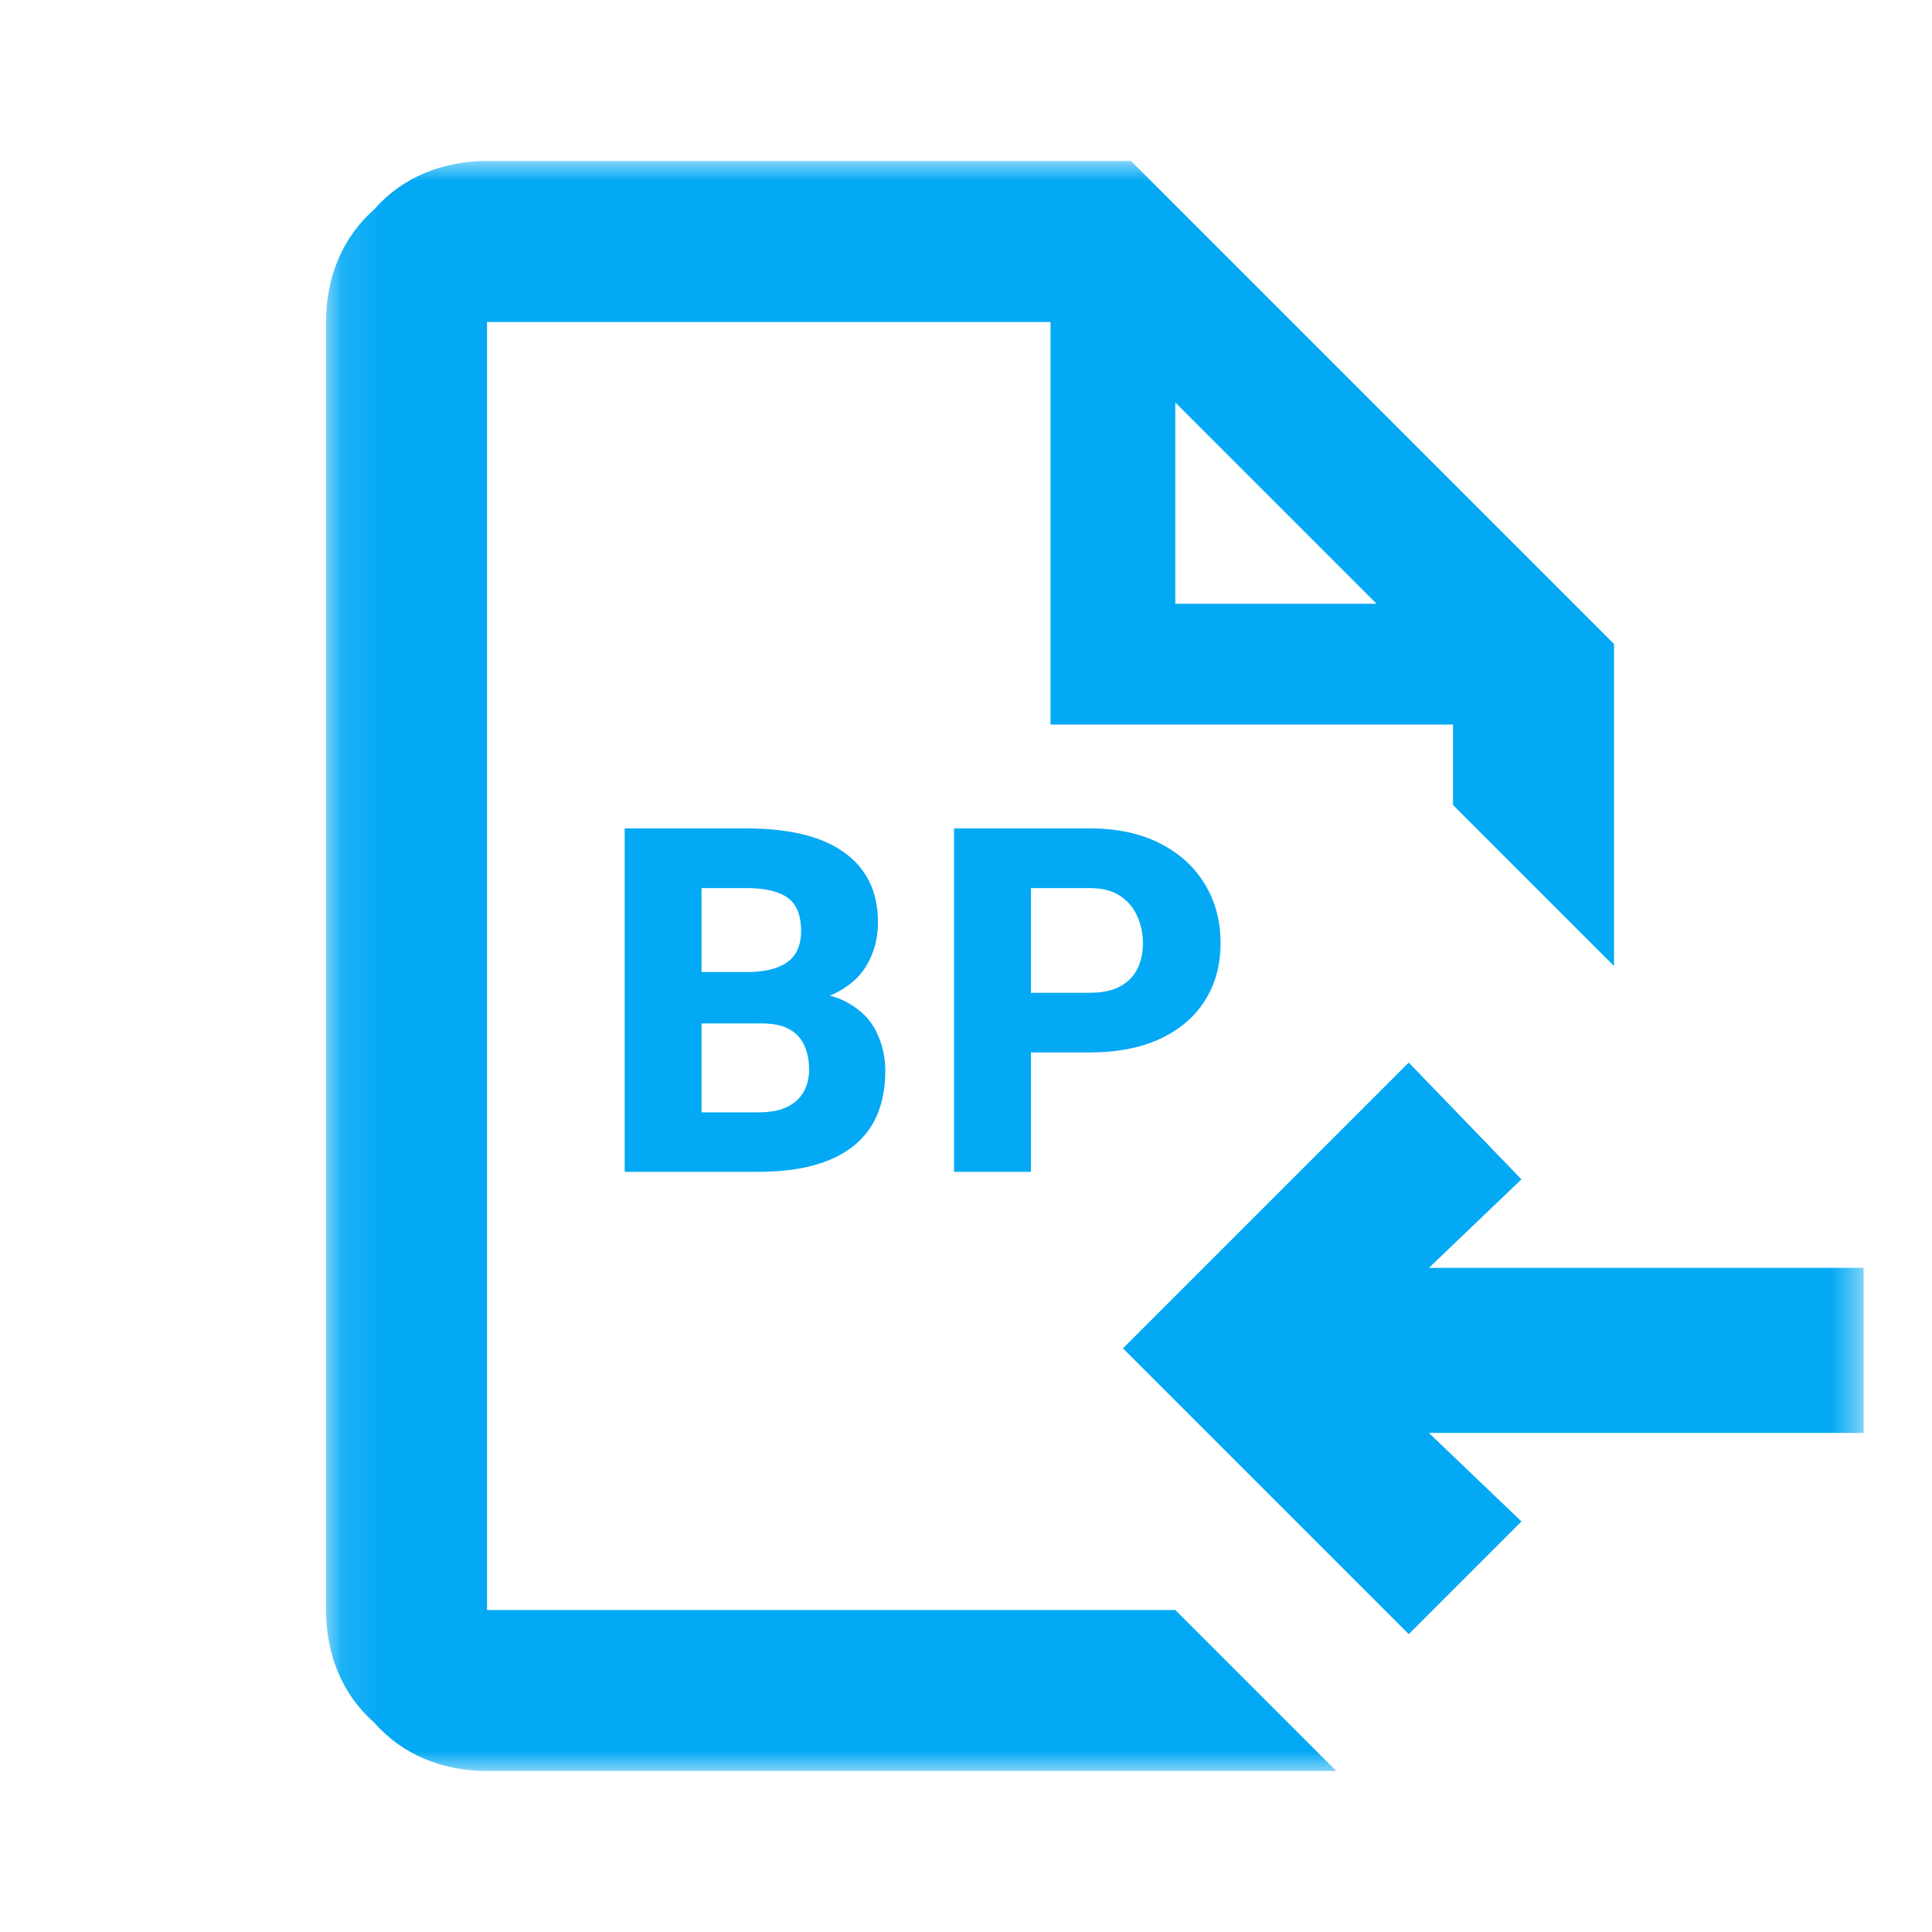
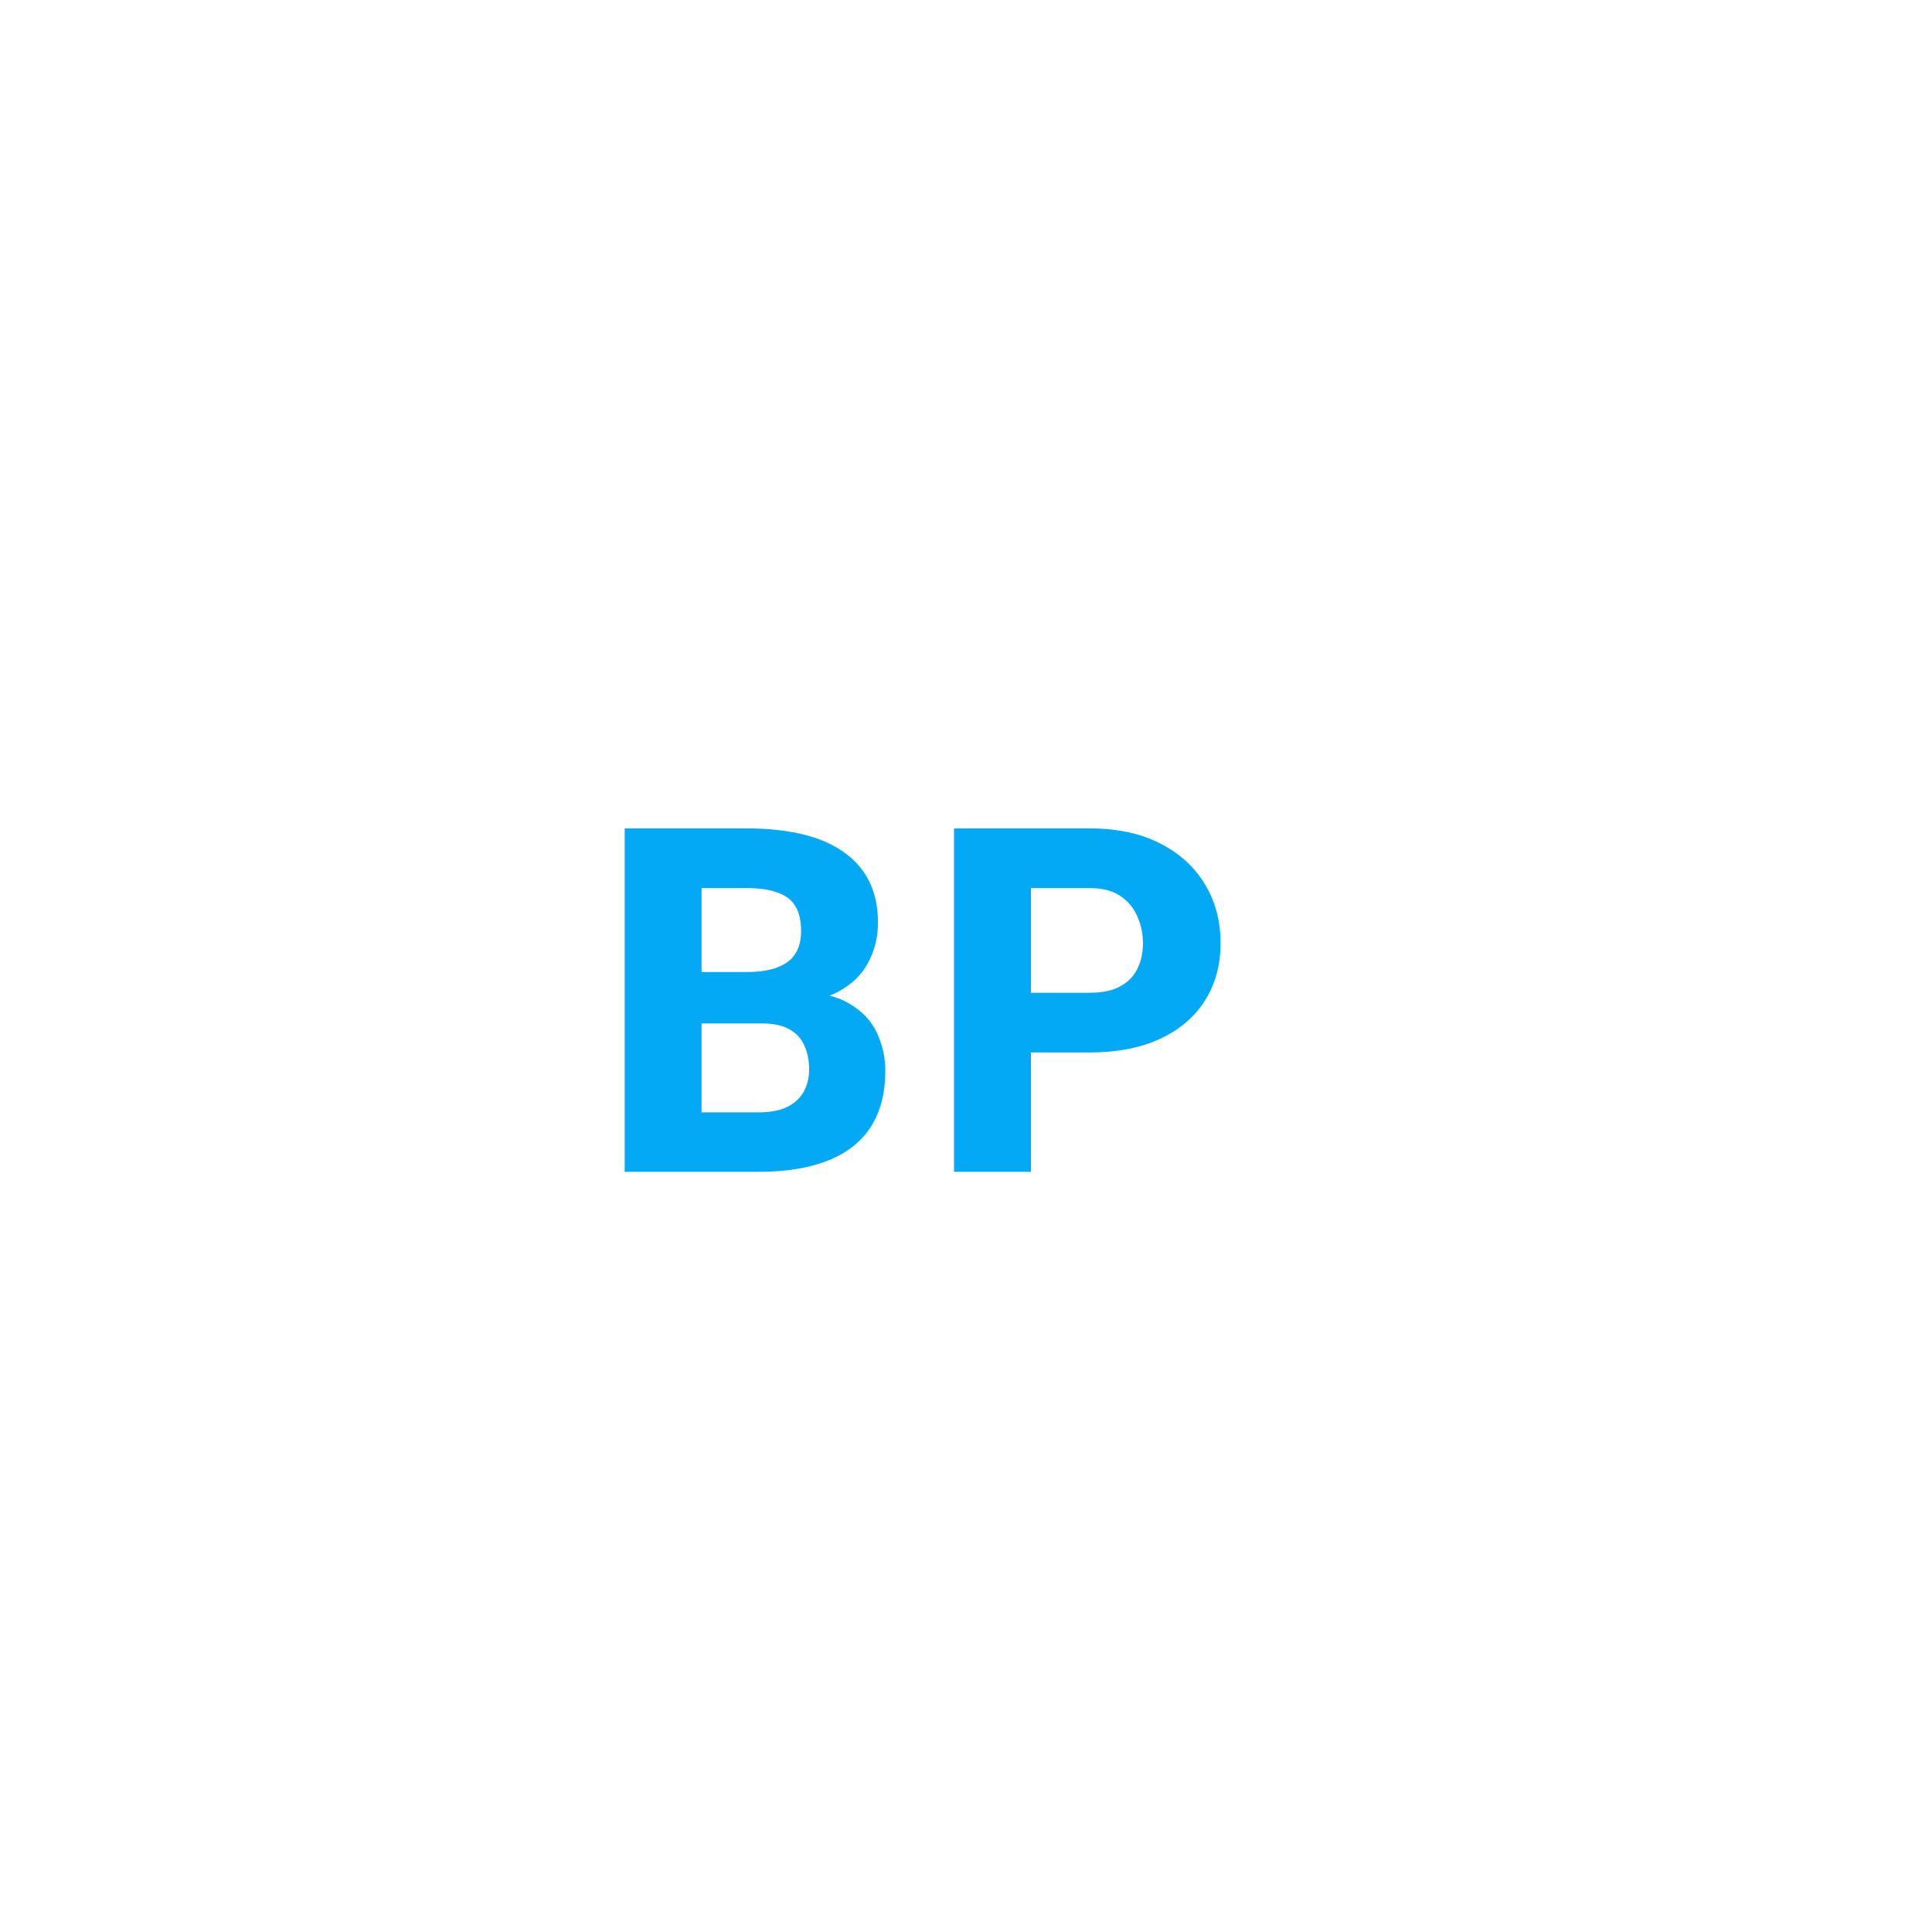
<svg xmlns="http://www.w3.org/2000/svg" width="48" height="48" viewBox="0 0 48 48" fill="none">
  <mask id="mask0_2_14" style="mask-type:luminance" maskUnits="userSpaceOnUse" x="8" y="4" width="39" height="40">
-     <path d="M46.4 4H8.1V44H46.4V4Z" fill="white" />
-   </mask>
+     </mask>
  <g mask="url(#mask0_2_14)">
-     <path d="M12.1 40V8H26.1V18H36.1V20L40.1 24V16L28.1 4H12.1C11 4 10 4.4 9.3 5.2C8.5 5.9 8.1 6.9 8.1 8V40C8.1 41.1 8.5 42.1 9.3 42.8C10 43.6 11 44 12.1 44H33.2L29.2 40H12.1ZM29.2 10L34.2 15H29.2V10Z" fill="#03A9F4" />
-     <path d="M46.4 31.5H35.5L37.8 29.3L35 26.4L27.9 33.5L35 40.6L37.8 37.8L35.5 35.6H46.3V31.5H46.4Z" fill="#03A9F4" />
+     <path d="M12.1 40V8H26.1V18H36.1V20L40.1 24V16L28.1 4H12.1C11 4 10 4.4 9.3 5.2C8.5 5.9 8.1 6.9 8.1 8V40C8.1 41.1 8.5 42.1 9.3 42.8C10 43.6 11 44 12.1 44H33.2H12.1ZM29.2 10L34.2 15H29.2V10Z" fill="#03A9F4" />
  </g>
  <path fill-rule="evenodd" clip-rule="evenodd" d="M20.613 24.736C20.694 24.705 20.77 24.669 20.84 24.63C21.18 24.443 21.426 24.198 21.579 23.898C21.735 23.597 21.813 23.273 21.813 22.925C21.813 22.527 21.739 22.181 21.59 21.888C21.442 21.595 21.225 21.351 20.94 21.155C20.659 20.96 20.317 20.816 19.915 20.722C19.512 20.628 19.055 20.581 18.544 20.581H15.52V29.113H18.854C19.538 29.113 20.112 29.019 20.577 28.831C21.046 28.644 21.399 28.364 21.637 27.993C21.876 27.618 21.995 27.154 21.995 26.599C21.995 26.263 21.922 25.945 21.778 25.644C21.634 25.343 21.397 25.101 21.069 24.917C20.936 24.84 20.783 24.78 20.613 24.736ZM17.43 25.427V27.636H18.854C19.147 27.636 19.385 27.589 19.569 27.495C19.753 27.402 19.887 27.275 19.973 27.114C20.059 26.954 20.102 26.775 20.102 26.575C20.102 26.341 20.061 26.138 19.979 25.966C19.901 25.794 19.776 25.661 19.604 25.568C19.436 25.474 19.212 25.427 18.93 25.427H17.43ZM18.538 24.15C18.858 24.15 19.118 24.111 19.317 24.032C19.52 23.954 19.669 23.841 19.762 23.693C19.856 23.54 19.903 23.353 19.903 23.13C19.903 22.876 19.856 22.671 19.762 22.515C19.669 22.359 19.52 22.245 19.317 22.175C19.118 22.101 18.86 22.064 18.544 22.064H17.43V24.15H18.538Z" fill="#03A9F4" />
  <path fill-rule="evenodd" clip-rule="evenodd" d="M25.613 26.148H27.066C27.746 26.148 28.328 26.036 28.812 25.814C29.301 25.587 29.674 25.271 29.932 24.864C30.193 24.458 30.324 23.98 30.324 23.429C30.324 22.878 30.193 22.39 29.932 21.964C29.674 21.534 29.301 21.197 28.812 20.95C28.328 20.704 27.746 20.581 27.066 20.581H23.703V29.113H25.613V26.148ZM25.613 24.665V22.064H27.066C27.383 22.064 27.637 22.128 27.828 22.257C28.023 22.386 28.166 22.556 28.256 22.767C28.35 22.974 28.396 23.198 28.396 23.441C28.396 23.675 28.35 23.886 28.256 24.073C28.166 24.257 28.023 24.402 27.828 24.507C27.637 24.613 27.383 24.665 27.066 24.665H25.613Z" fill="#03A9F4" />
</svg>